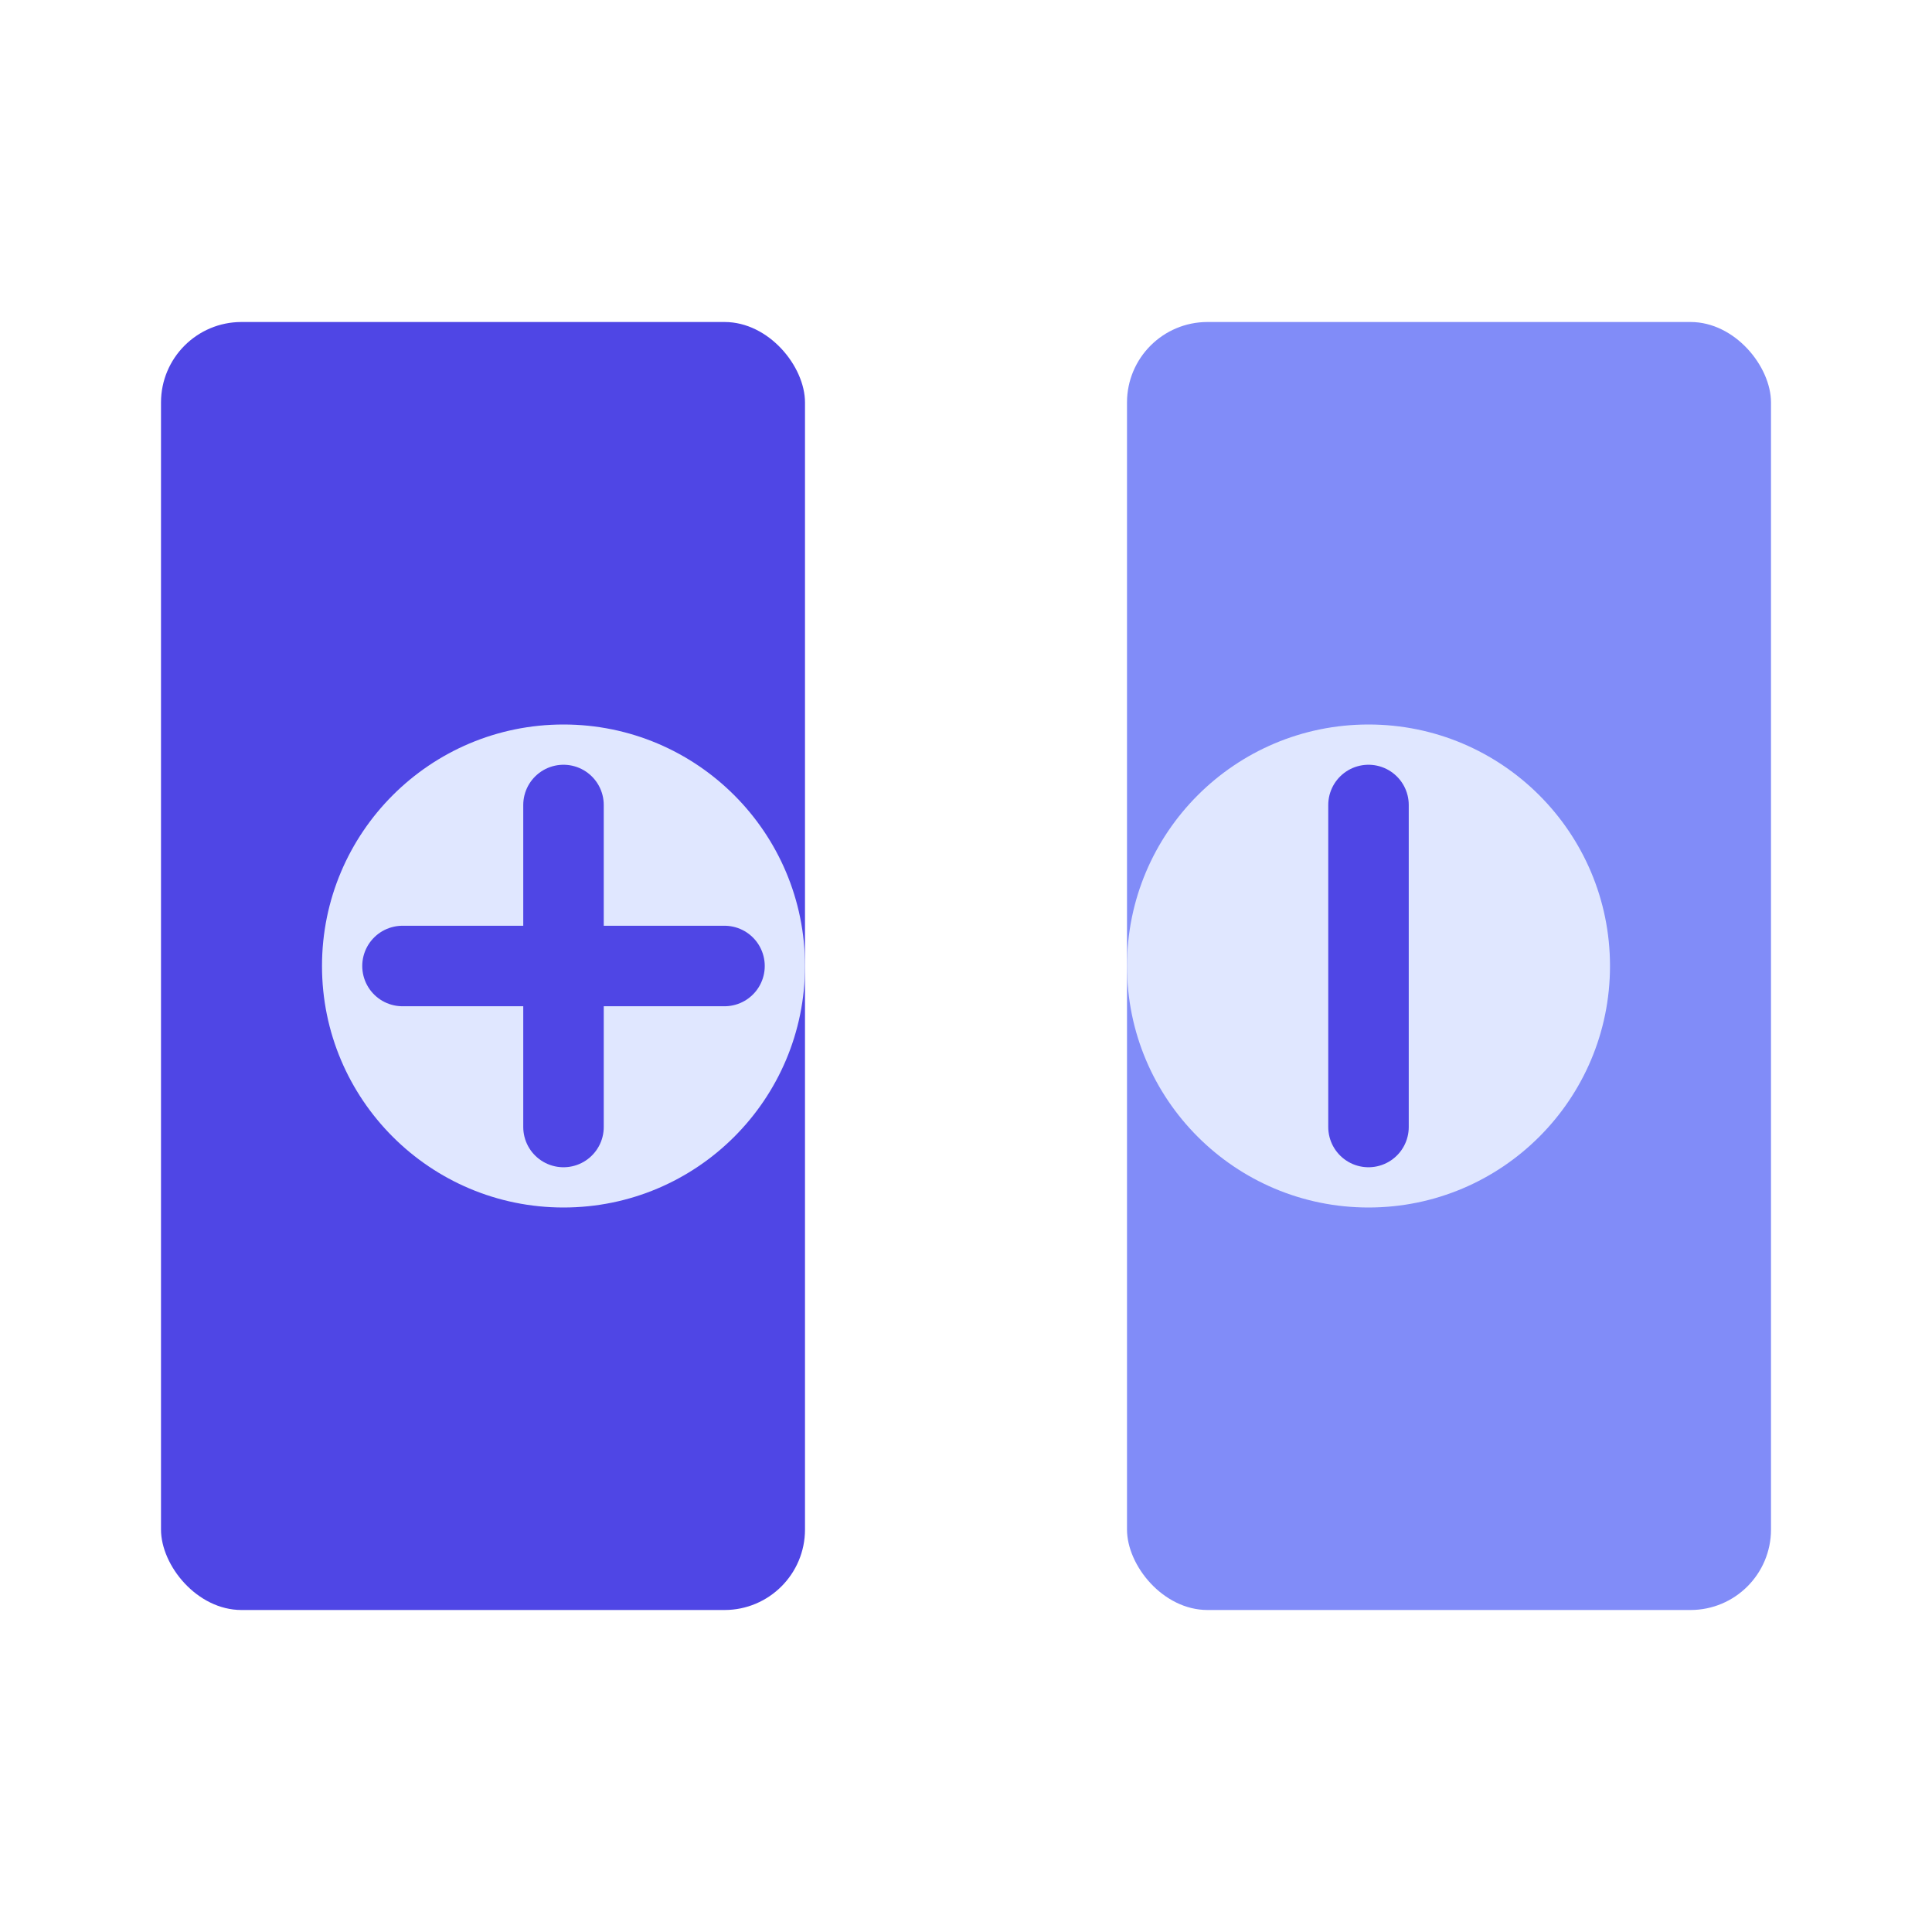
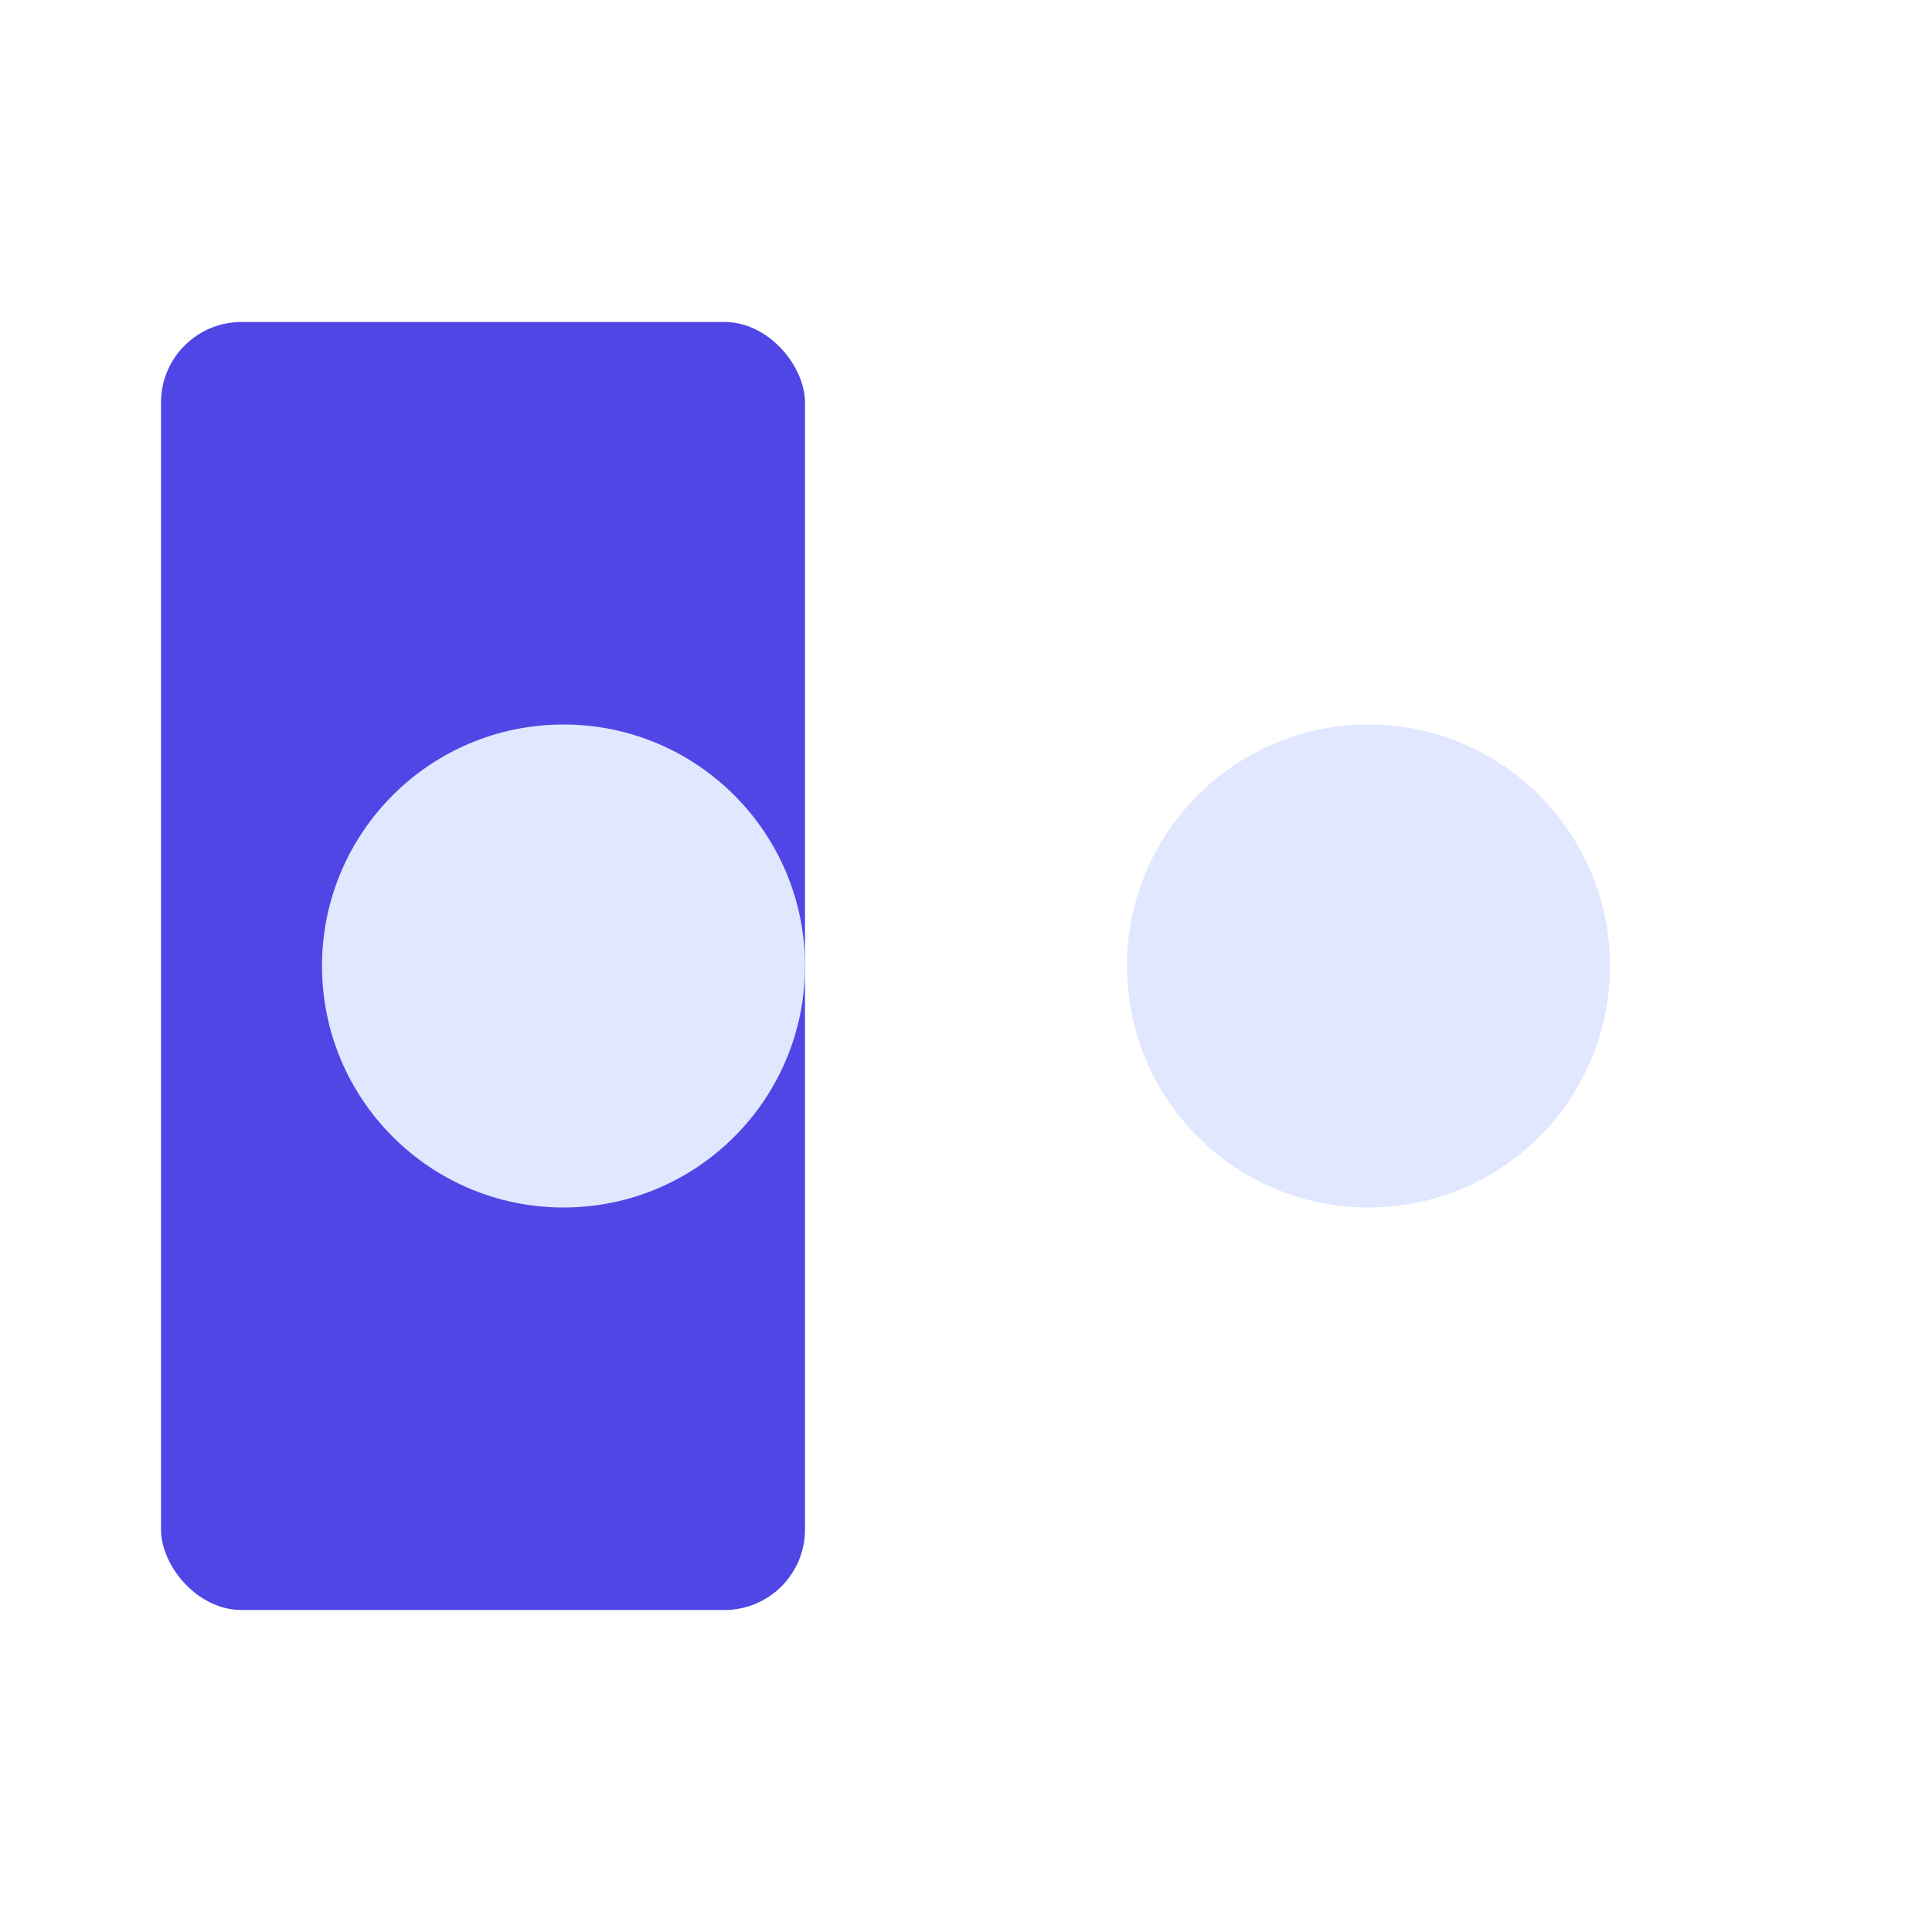
<svg xmlns="http://www.w3.org/2000/svg" viewBox="0 0 48 48">
  <rect x="4" y="8" width="16" height="32" rx="2" fill="#4F46E5" />
-   <rect x="28" y="8" width="16" height="32" rx="2" fill="#818CF8" />
  <circle cx="14" cy="24" r="6" fill="#E0E7FF" />
  <circle cx="34" cy="24" r="6" fill="#E0E7FF" />
-   <path d="M14 20v8M10 24h8M34 20v8" stroke="#4F46E5" stroke-width="2" stroke-linecap="round" />
</svg>